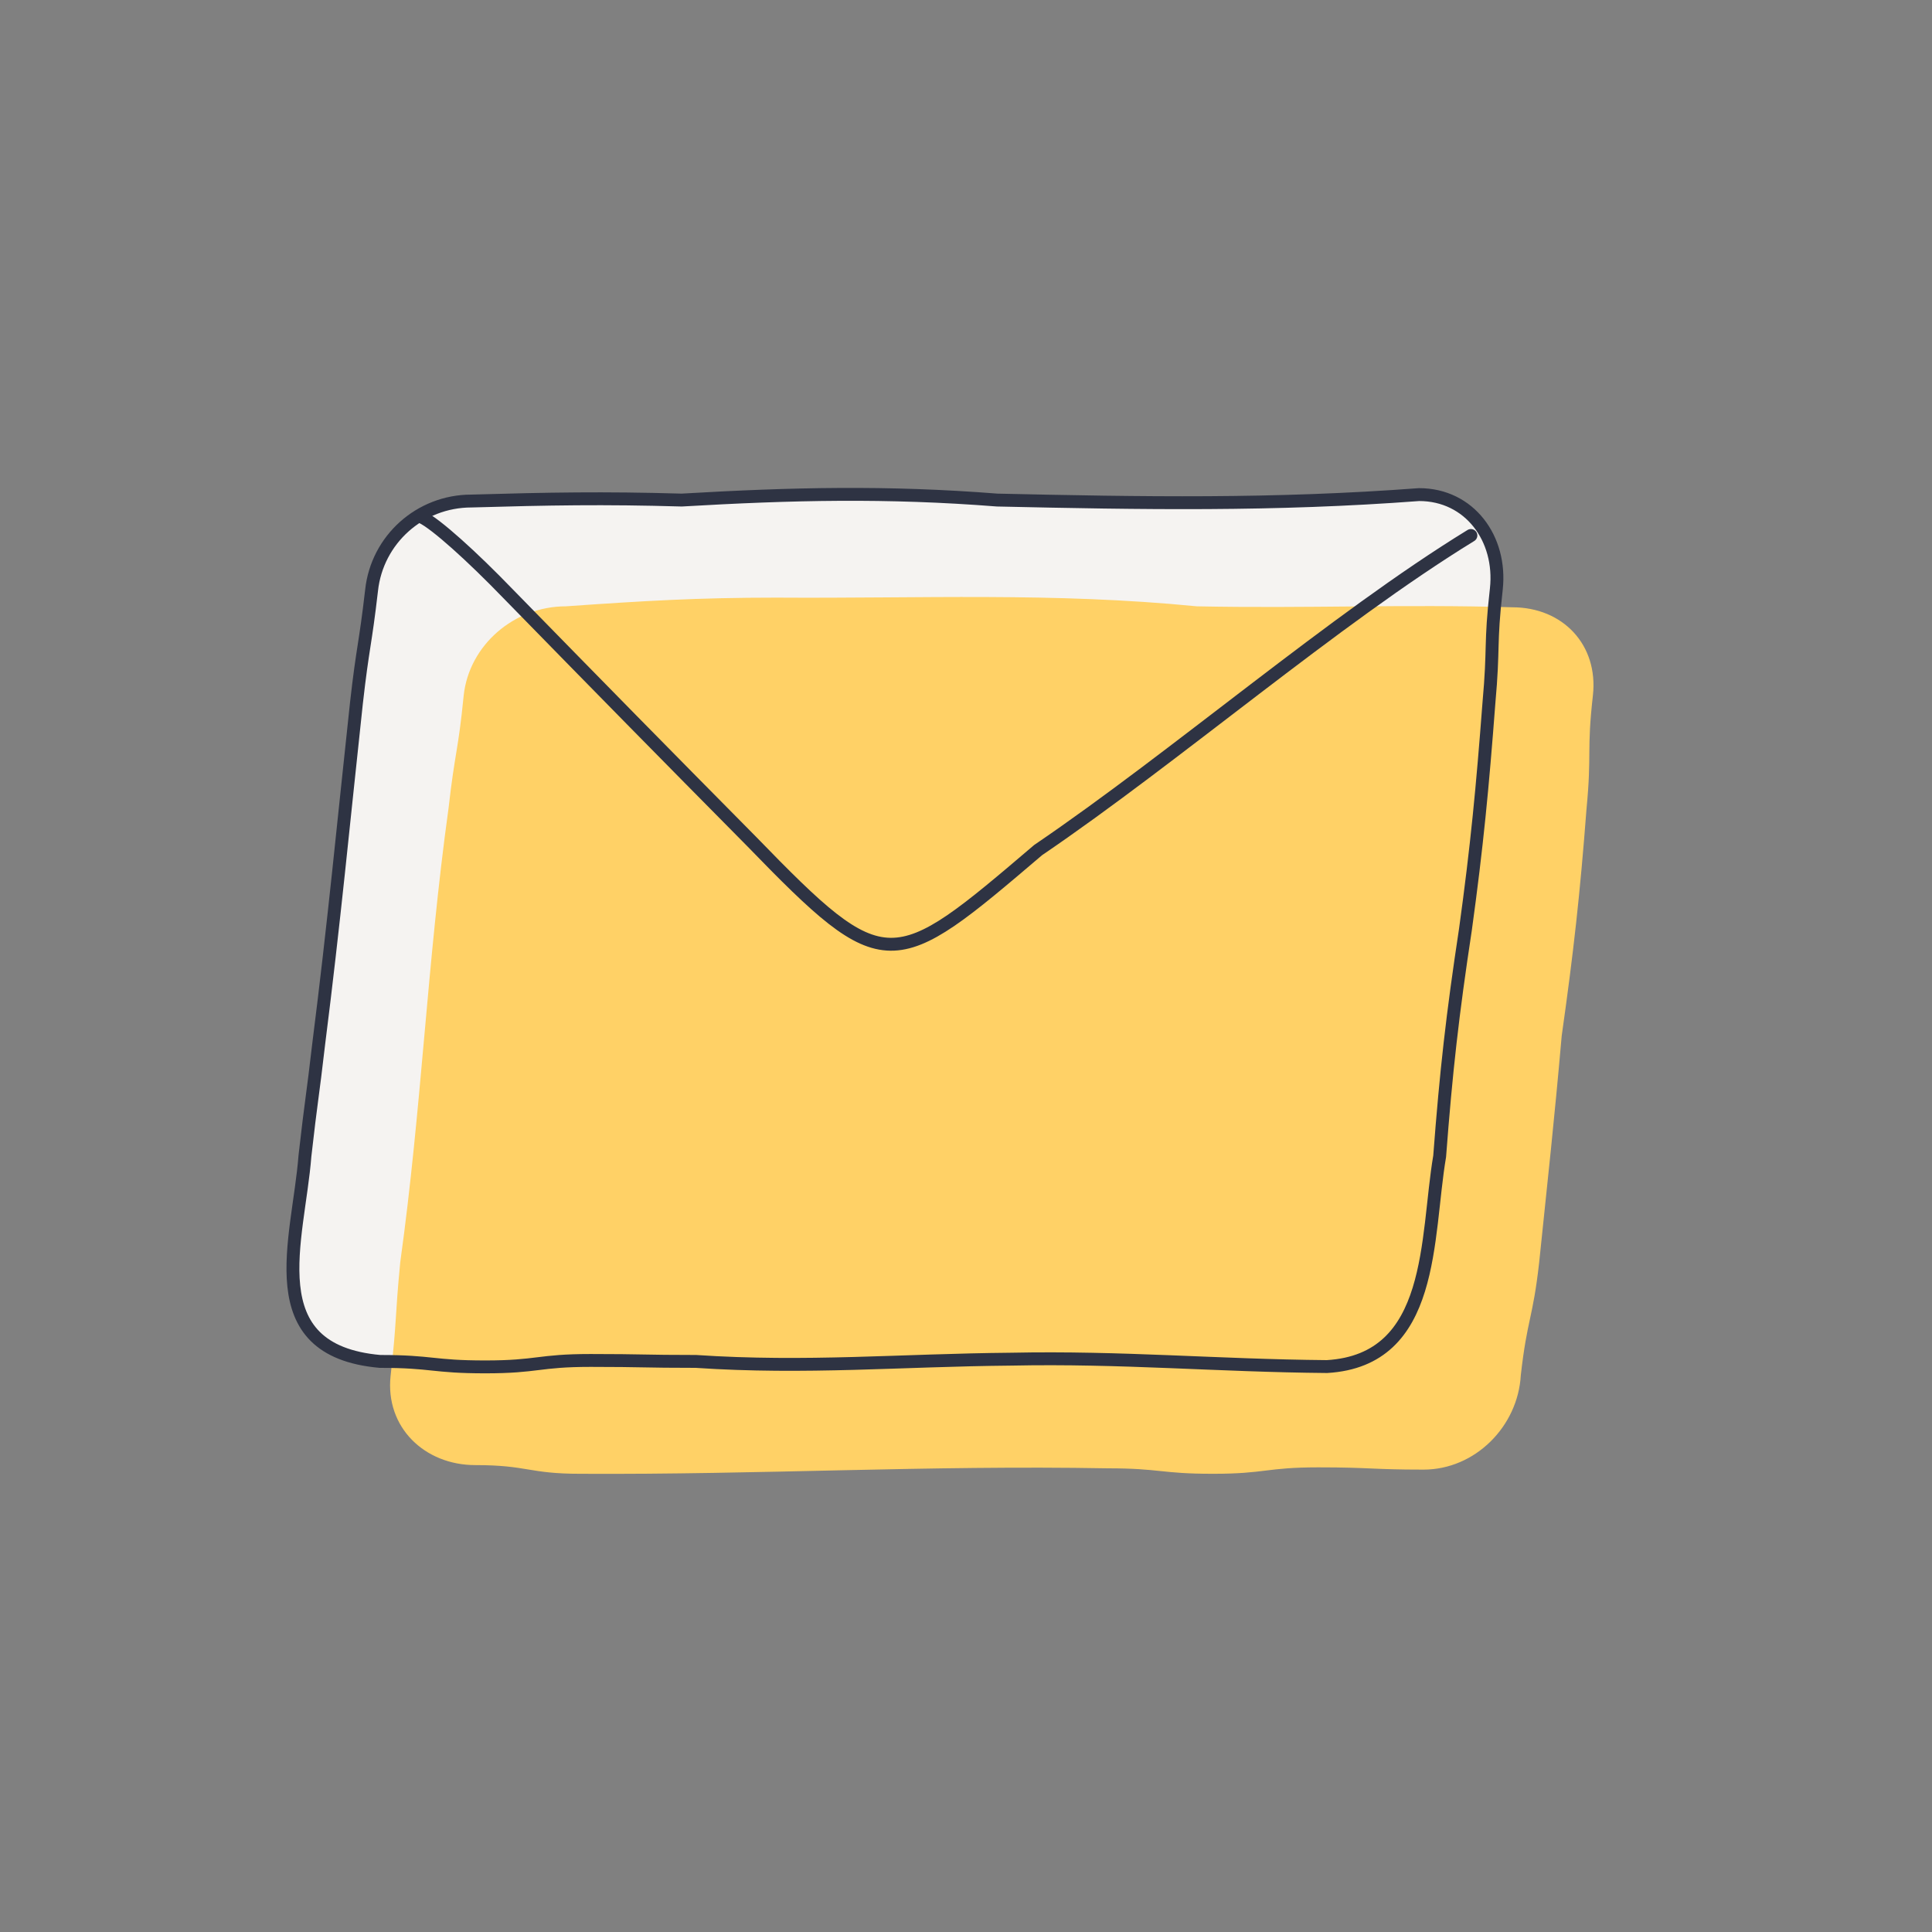
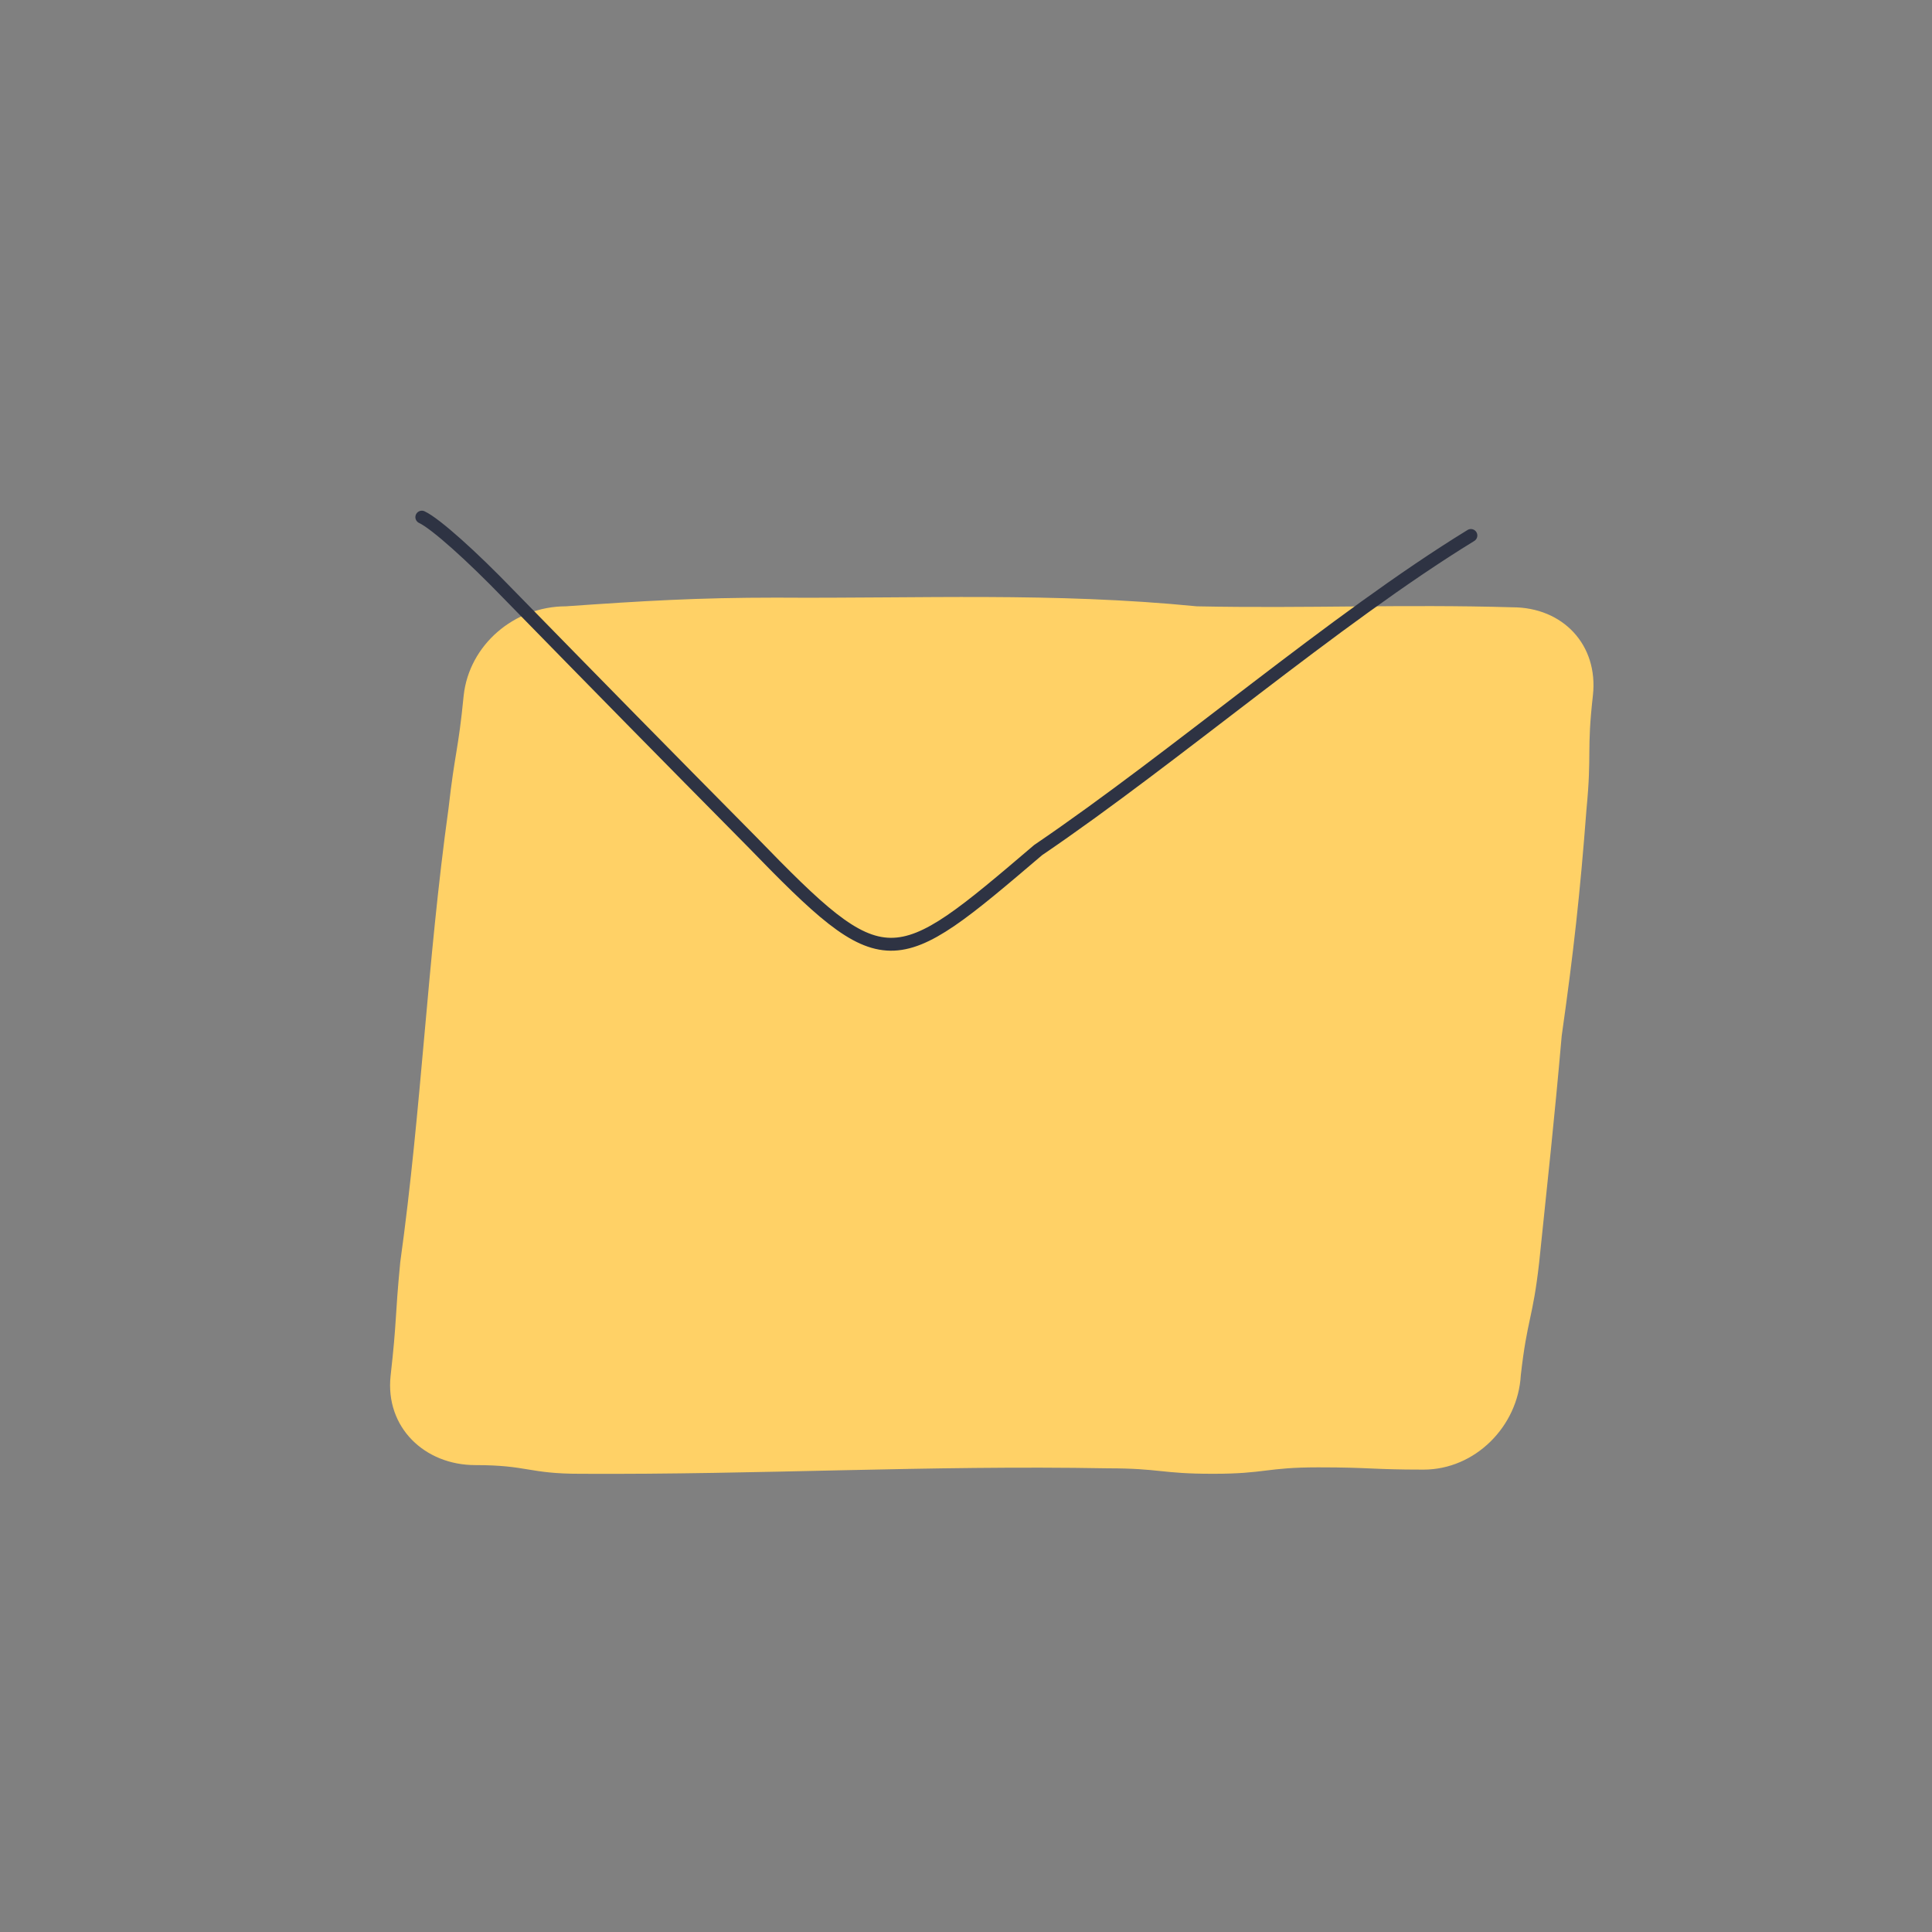
<svg xmlns="http://www.w3.org/2000/svg" version="1.1" id="Layer_1" x="0px" y="0px" viewBox="0 0 600 600" style="enable-background:new 0 0 600 600;" xml:space="preserve">
  <rect x="0" y="0" width="600" height="600" fill="#808080" stroke="none" />
  <style type="text/css">
	.st0{fill:#F5F3F1;}
	.st1{fill:#FFD166;}
	.st2{fill:none;stroke:#2E3343;stroke-width:4;stroke-linecap:round;stroke-linejoin:round;}
</style>
-   <path class="st0" d="M412.1,424.4c-34.3-0.3-63.7-3-98-2.3c-34.3,0.3-63.7,3-98,0.7c-16.3,0-16.3-0.3-32.7-0.3  c-16.3,0-16.3,2-32.7,2s-16.3-1.7-32.7-1.7C79.7,419.4,92.7,385,94.7,359c2-17.7,2.3-17.7,4.3-35c4.7-37,7.7-68.7,11.7-105.7  c2-17.7,2.7-17.7,4.7-35c1.7-15.7,15-27.7,31-27.7c24.3-0.7,41-1,65.3-0.3c34.3-2,63.7-2.7,98,0c45,1,86,1.7,131-1.7  c15.7,0,25.7,13.7,24,29.3c-2,17.7-0.7,17.7-2.3,35.4c-2,26.3-3.7,44.3-7.3,70.4c-4,26.3-6,44-8,70.4  C442.8,384.4,445.8,422.4,412.1,424.4z" />
  <path class="st1" d="M442.1,456.4c-16.3,0-16.3-0.7-32.7-0.7c-16.3,0-16.3,2-32.7,2c-16.3,0-16.3-1.7-32.7-1.7  c-55.7-1-108,2-163.7,1.7c-16.3,0-16.3-2.7-32.7-2.7c-15.7,0-28-11.7-26.3-27.7c2-17.7,1.3-17.7,3-35.3c6.7-48.3,8.3-92.7,15-141  c2-17.7,3-17.7,4.7-35c1.7-15.7,15.7-27.7,31.7-27.7c24.3-1.7,41-2.7,65.3-2.7c45,0.3,86-1.7,130.7,2.7c34.3,0.7,63.7-0.7,98,0.3  c15.7,0,26.7,11.7,25,27.3c-2,17.7-0.3,17.7-2,35.4c-2,26.3-4,44.3-7.7,70.4c-2.3,26.3-4.3,44.3-7,70.4c-2,17.7-3.7,17.3-5.7,35  C471.4,443,458.1,456.4,442.1,456.4z" />
-   <path class="st2" d="M412.1,424.4c-34.3-0.3-63.7-3-98-2.3c-34.3,0.3-63.7,3-98,0.7c-16.3,0-16.3-0.3-32.7-0.3  c-16.3,0-16.3,2-32.7,2s-16.3-1.7-32.7-1.7C79.7,419.4,92.7,385,94.7,359c2-17.7,2.3-17.7,4.3-35c4.7-37,7.7-68.7,11.7-105.7  c2-17.7,2.7-17.7,4.7-35c1.7-15.7,15-27.7,31-27.7c24.3-0.7,41-1,65.3-0.3c34.3-2,63.7-2.7,98,0c45,1,86,1.7,131-1.7  c15.7,0,25.7,13.7,24,29.3c-2,17.7-0.7,17.7-2.3,35.4c-2,26.3-3.7,44.3-7.3,70.4c-4,26.3-6,44-8,70.4  C442.8,384.4,445.8,422.4,412.1,424.4z" />
  <path class="st2" d="M131,160.6c4.3,2,15.7,12.3,26.7,23.7c30,30.7,47.3,48.3,75.7,77c41.7,43,43.7,41.3,89,2.7  c42.7-29,92-71.7,134.4-97.7" />
</svg>